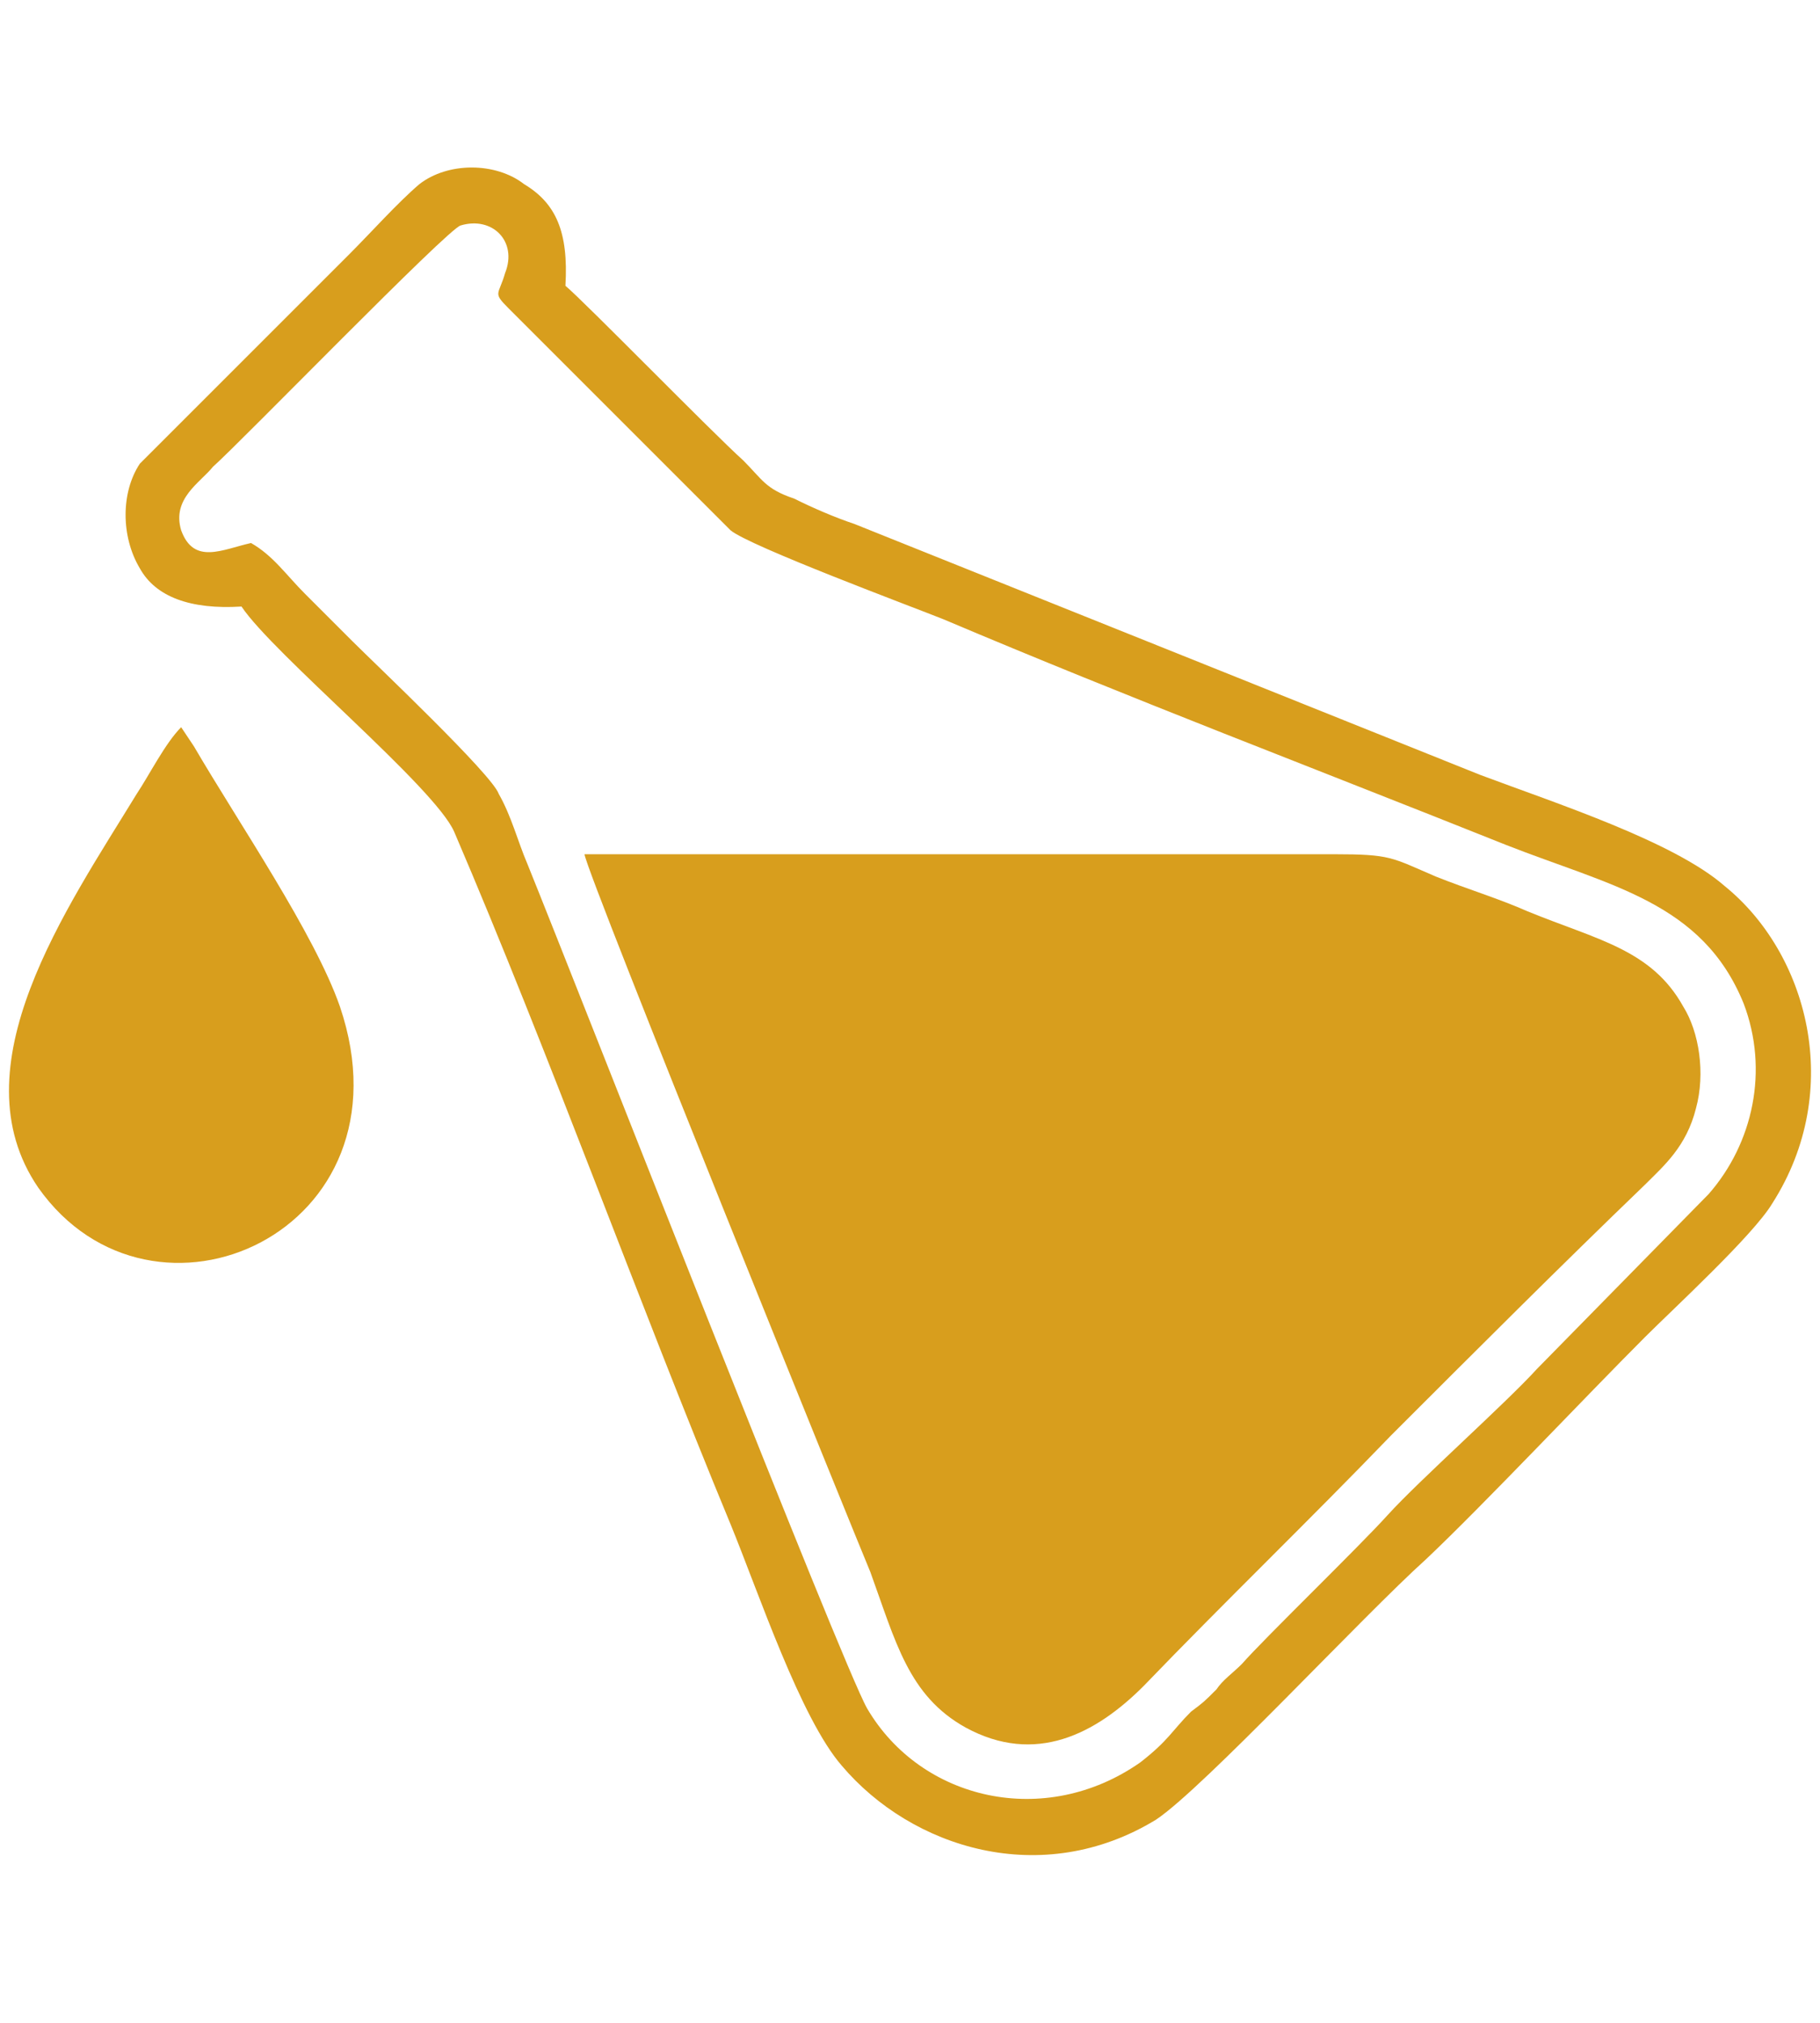
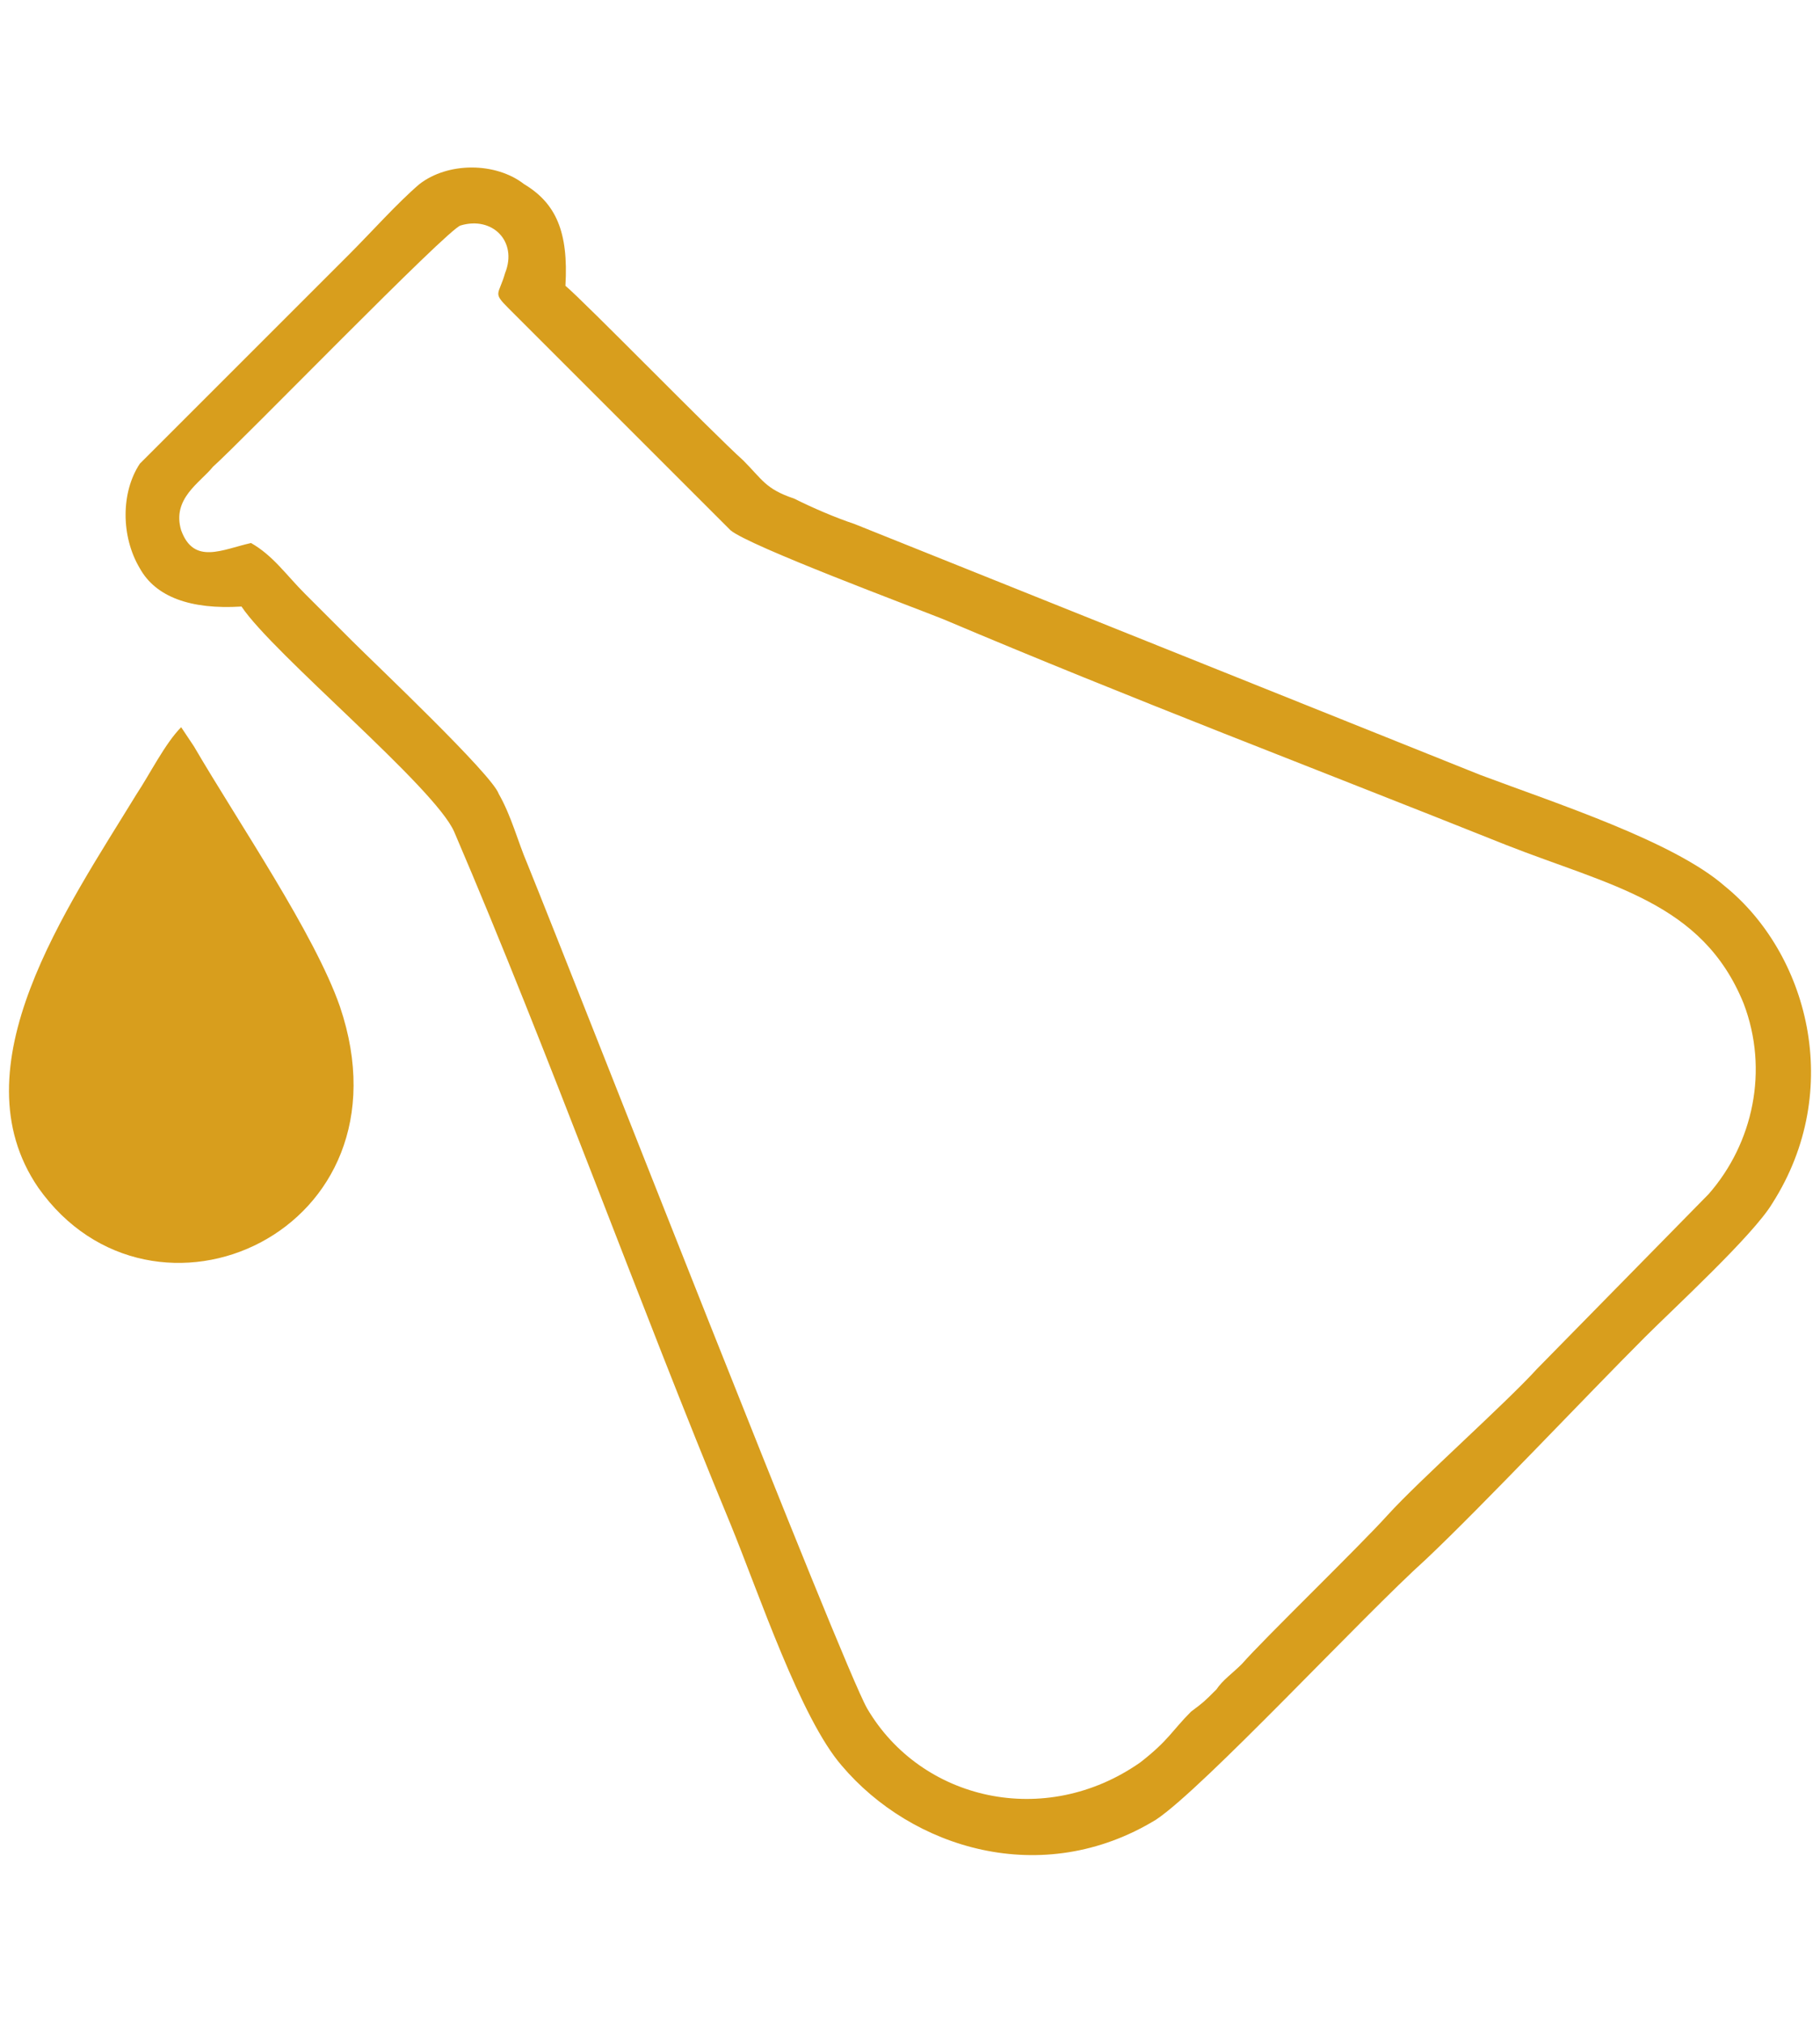
<svg xmlns="http://www.w3.org/2000/svg" xml:space="preserve" width="27.549mm" height="30.621mm" version="1.1" style="shape-rendering:geometricPrecision; text-rendering:geometricPrecision; image-rendering:optimizeQuality; fill-rule:evenodd; clip-rule:evenodd" viewBox="0 0 573 637">
  <defs>
    <style type="text/css">
   
    .fil1 {fill:none}
    .fil0 {fill:#D89E1D}
   
  </style>
  </defs>
  <g id="Layer_x0020_1">
    <g id="_659656360">
-       <path class="fil0" d="M420 269l-236 0c1,7 87,219 90,226 8,22 12,39 30,49 22,12 41,2 56,-13 26,-27 52,-52 78,-79 27,-27 53,-53 80,-79 6,-6 13,-12 16,-24 3,-11 1,-24 -4,-32 -10,-18 -27,-21 -49,-30 -9,-4 -19,-7 -29,-11 -14,-6 -14,-7 -32,-7z" />
      <path class="fil0" d="M79 171c-9,2 -18,7 -22,-4 -3,-10 6,-15 10,-20 9,-8 74,-75 78,-76 10,-3 18,5 14,15 -2,7 -4,6 1,11l55 55c5,5 10,10 15,15 6,5 57,24 67,28 59,25 117,47 177,71 33,13 62,18 75,50 8,21 3,44 -11,60l-54 55c-10,11 -37,35 -47,46 -9,10 -39,39 -46,47 -3,3 -6,5 -8,8 -4,4 -4,4 -8,7 -6,6 -7,9 -16,16 -30,21 -69,12 -86,-17 -8,-14 -90,-224 -107,-266 -3,-7 -5,-15 -9,-22 -2,-6 -39,-41 -46,-48 -5,-5 -10,-10 -15,-15 -6,-6 -10,-12 -17,-16zm-3 20c10,15 61,57 67,71 30,70 58,148 87,218 9,22 22,61 35,76 22,26 63,39 99,17 15,-10 65,-64 85,-82 18,-17 50,-51 69,-70 9,-9 34,-32 40,-42 23,-36 11,-79 -15,-100 -16,-14 -53,-26 -77,-35l-197 -79c-6,-2 -13,-5 -19,-8 -9,-3 -10,-6 -16,-12 -10,-9 -50,-50 -56,-55 1,-17 -3,-26 -13,-32 -9,-7 -24,-7 -33,0 -7,6 -15,15 -22,22l-66 66c-6,9 -6,23 0,33 5,9 16,13 32,12z" />
      <path class="fil0" d="M57 229c-5,5 -10,15 -14,21 -22,36 -57,86 -31,124 36,51 119,14 95,-57 -8,-23 -32,-58 -46,-82l-4 -6z" />
    </g>
-     <rect class="fil1" width="573" height="637" />
  </g>
</svg>